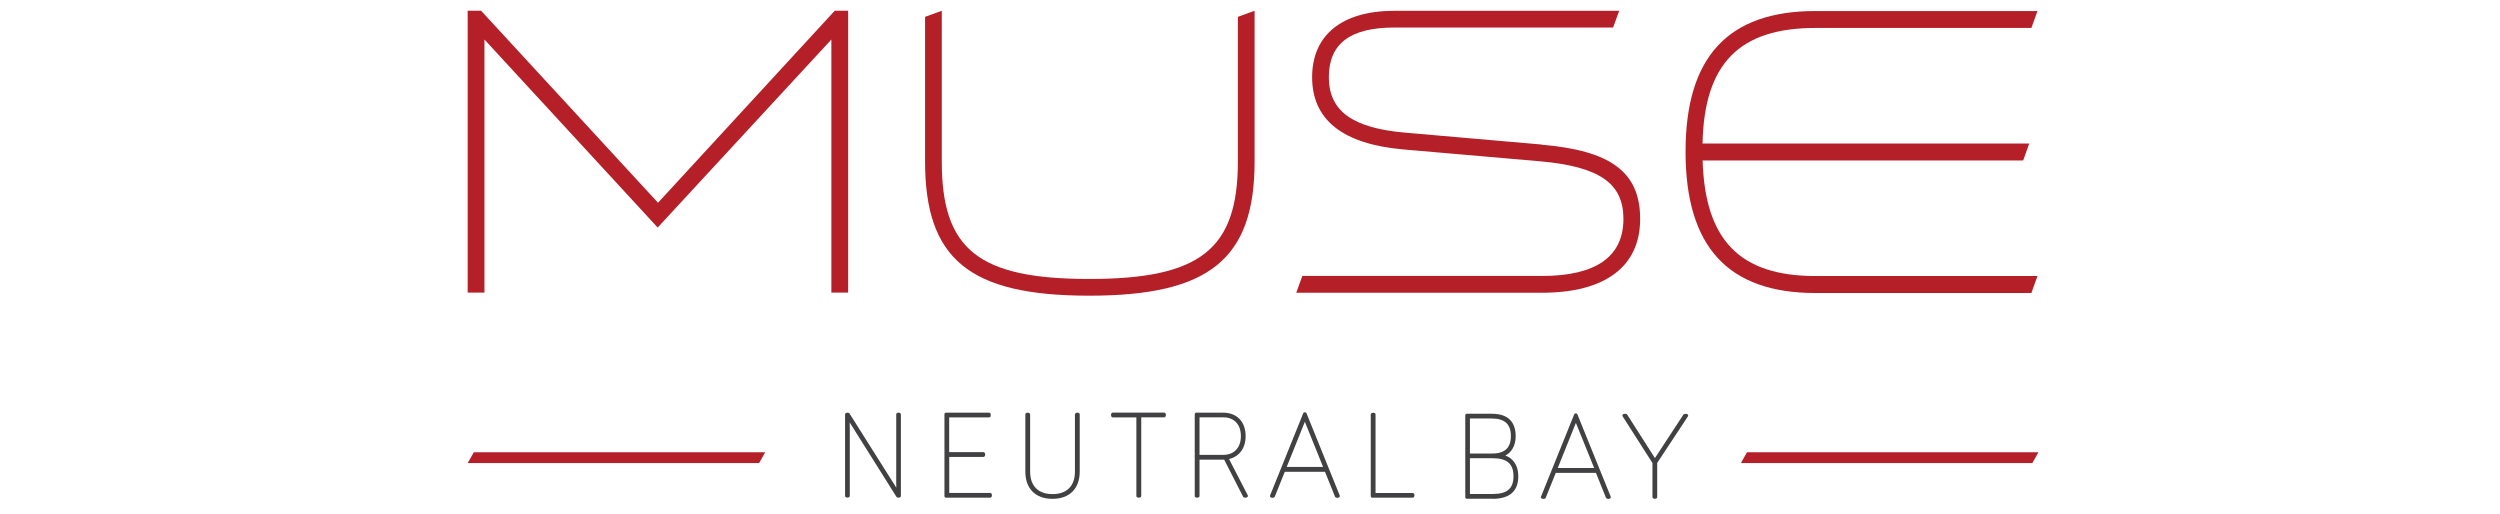
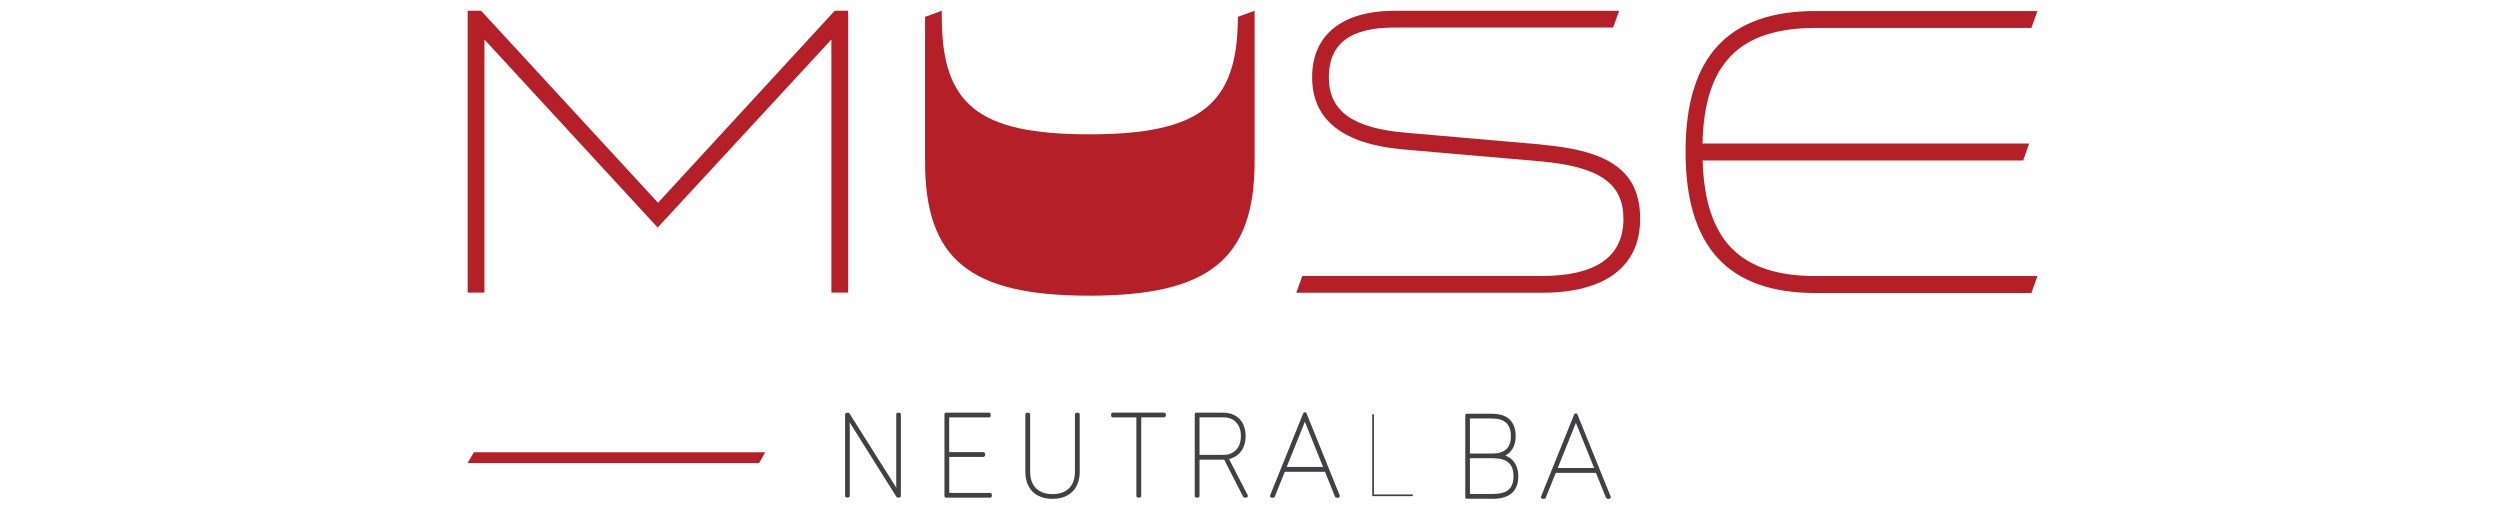
<svg xmlns="http://www.w3.org/2000/svg" id="Layer_1" viewBox="0 0 365 75">
  <defs>
    <style>
      .cls-1 {
        fill: #414042;
      }

      .cls-2 {
        fill: #b41f28;
      }
    </style>
  </defs>
  <path class="cls-2" d="M246.09,22.14c0,13.89,6.21,20.64,18.97,20.64h31.52l.89-2.48h-32.41c-11.02,0-16.13-5.21-16.48-16.87h46.8l.89-2.48h-47.7c.24-11.66,5.36-16.87,16.49-16.87h31.52l.89-2.47h-32.41c-12.77,0-18.97,6.71-18.97,20.52Z" />
  <polygon class="cls-2" points="110.83 67.61 68.28 67.61 69.18 66.03 111.72 66.03 110.83 67.61" />
-   <polygon class="cls-2" points="296.72 67.61 254.17 67.61 255.06 66.03 297.61 66.03 296.72 67.61" />
  <g>
    <path class="cls-1" d="M123.8,60.88l.03,1.93v9.6s-.07.03-.13.03-.12-.03-.12-.03v-11.9s.05-.03.14-.03.12.03.12.03l6.47,10.24.8,1.29s-.05-.69-.05-1.78v-9.76s.03-.03.13-.03c.07,0,.12.03.12.03v11.9s-.05.03-.12.03c-.1,0-.13-.03-.13-.03l-7.25-11.53Z" />
    <path class="cls-1" d="M131.19,72.66c-.16,0-.25-.05-.28-.09-.02-.01-.03-.03-.04-.05l-6.82-10.85.02,1.13v9.6c0,.09-.05.17-.13.2-.02,0-.12.05-.22.05-.12,0-.21-.05-.23-.06-.07-.04-.11-.11-.11-.19v-11.9c0-.07.04-.14.1-.18.02-.02.12-.07.26-.07.16,0,.25.08.27.1.01.01.02.02.03.04l6.82,10.81c0-.26-.01-.58-.01-.93v-9.76c0-.06.02-.11.06-.16.04-.04.12-.1.29-.1.13,0,.22.06.24.08.06.04.09.11.09.18v11.9c0,.08-.04.15-.11.19-.02.01-.11.06-.23.06Z" />
  </g>
  <g>
    <path class="cls-1" d="M144.42,60.47c.03.08.03.16,0,.25h-6.05v5.52h5.22c.04.09.04.17,0,.25h-5.22v5.71h6.22c.03.08.03.16,0,.25h-6.47v-11.97h6.3Z" />
    <path class="cls-1" d="M144.58,72.66h-6.47c-.12,0-.22-.1-.22-.22v-11.97c0-.12.1-.22.22-.22h6.3c.09,0,.18.06.21.14.05.13.05.27,0,.4-.03.09-.12.15-.21.15h-5.83v5.07h5c.09,0,.17.05.21.14.06.14.06.29,0,.43-.04.08-.12.13-.2.13h-5v5.26h5.99c.09,0,.17.05.2.13.06.14.06.28,0,.42-.04.08-.12.14-.21.14Z" />
  </g>
  <g>
    <path class="cls-1" d="M157.41,68.85c0,2.36-1.4,3.76-3.76,3.76s-3.73-1.4-3.73-3.76v-8.35s.03-.03.12-.03c.1,0,.13.03.13.03v8.36c0,2.2,1.3,3.49,3.49,3.49s3.49-1.29,3.49-3.49v-8.36s.07-.03.12-.03c.08,0,.13.03.13.03v8.35Z" />
    <path class="cls-1" d="M153.65,72.83c-2.47,0-3.95-1.49-3.95-3.98v-8.35c0-.06.02-.11.06-.15.03-.03.12-.1.28-.1.17,0,.26.07.3.11.04.04.06.1.06.15v8.36c0,2.08,1.19,3.27,3.27,3.27s3.27-1.19,3.27-3.27v-8.36c0-.08.05-.16.12-.2.03-.02.12-.06.22-.06.14,0,.23.06.26.07.06.04.1.11.1.18v8.35c0,2.49-1.49,3.98-3.98,3.98Z" />
  </g>
  <g>
    <path class="cls-1" d="M169.95,60.47s.04,0,.04.12c0,.1-.04.13-.04.13h-3.57v11.69s-.04.03-.13.03c-.07,0-.12-.03-.12-.03v-11.69h-3.68s-.03-.05-.03-.13c0-.1.03-.12.03-.12h7.5Z" />
    <path class="cls-1" d="M166.25,72.66c-.12,0-.21-.05-.23-.06-.07-.04-.11-.11-.11-.19v-11.47h-3.45c-.08,0-.15-.04-.19-.11-.01-.02-.06-.11-.06-.25,0-.19.08-.28.15-.31.03-.02.07-.03.1-.03h7.5s.26,0,.26.34c0,.18-.08.27-.11.3-.04.03-.09.05-.14.05h-3.35v11.47c0,.07-.03.13-.08.18-.04.03-.12.08-.27.08Z" />
  </g>
  <g>
-     <path class="cls-1" d="M178.56,60.47c1.94,0,3.08,1.28,3.08,3.21,0,1.71-.91,2.91-2.53,3.18l2.86,5.55s-.08.03-.15.03c-.11,0-.14-.03-.14-.03l-2.83-5.52h-3.96v5.52s-.03.03-.13.03c-.08,0-.12-.03-.12-.03v-11.94h3.91ZM174.9,66.63h3.69c1.68,0,2.79-1.11,2.79-2.96s-1.12-2.96-2.79-2.96h-3.69v5.92Z" />
    <path class="cls-1" d="M181.82,72.66c-.16,0-.25-.05-.29-.09-.02-.02-.03-.04-.04-.06l-2.76-5.4h-3.6v5.3c0,.06-.02.12-.07.16-.04.03-.12.09-.29.09-.15,0-.23-.06-.26-.08-.05-.04-.08-.1-.08-.17v-11.94c0-.12.1-.22.22-.22h3.91c2.03,0,3.3,1.31,3.3,3.43,0,1.74-.9,2.96-2.42,3.34l2.73,5.29c.03.06.03.12,0,.18-.02.06-.07.11-.13.13-.02,0-.12.04-.22.04ZM175.13,66.41h3.47c1.59,0,2.57-1.05,2.57-2.74s-.98-2.74-2.57-2.74h-3.47v5.47Z" />
  </g>
  <g>
    <path class="cls-1" d="M195.4,72.42s-.05.03-.13.03c-.07,0-.15-.03-.15-.03l-1.51-3.77h-6.17l-1.51,3.77s-.05.03-.15.03c-.09,0-.13-.03-.13-.03l4.84-12s.05-.01.07,0l4.85,12ZM193.5,68.4l-2.99-7.41-2.98,7.41h5.97Z" />
    <path class="cls-1" d="M195.27,72.68c-.1,0-.21-.04-.24-.05-.05-.02-.1-.07-.12-.12l-1.46-3.63h-5.87l-1.46,3.63s-.05.08-.08.1c-.03.02-.12.07-.27.07s-.24-.06-.26-.08c-.08-.06-.12-.17-.08-.26l4.84-12s.04-.07.07-.09c.04-.03.12-.06.17-.06.06,0,.12.02.16.05.04.02.06.06.08.1l4.85,12c.04.09,0,.2-.08.26-.03.02-.12.08-.26.08ZM187.86,68.17h5.31l-2.66-6.59-2.65,6.59Z" />
  </g>
  <g>
    <path class="cls-1" d="M200.35,60.5s.05-.03.13-.03c.1,0,.12.03.12.03v11.69h5.65c.09.15,0,.25,0,.25h-5.9v-11.93Z" />
-     <path class="cls-1" d="M206.25,72.66h-5.9c-.12,0-.22-.1-.22-.22v-11.93c0-.07.04-.14.1-.18.03-.02.12-.07.26-.07.21,0,.29.1.32.16.02.03.02.07.02.1v11.46h5.43c.08,0,.15.04.19.11.13.23.04.42-.03.5-.04.05-.1.07-.17.07Z" />
  </g>
  <g>
    <path class="cls-1" d="M218.9,66.54c.85.05,2.55.6,2.55,2.98,0,1.84-.9,3.07-3.54,3.07h-3.76v-11.97h3.69c2.59,0,3.23,1.53,3.23,3.04,0,2.12-1.37,2.76-2.17,2.87ZM217.84,66.44c2.2,0,2.98-1.17,2.98-2.78s-.71-2.8-3.04-2.8h-3.38v5.57h3.44ZM217.97,72.35c2.43,0,3.22-1.1,3.22-2.83,0-1.88-1.02-2.84-3.24-2.84h-3.56v5.67h3.58Z" />
    <path class="cls-1" d="M217.91,72.82h-3.76c-.12,0-.22-.1-.22-.22v-11.97c0-.12.1-.22.22-.22h3.69c2.85,0,3.45,1.78,3.45,3.27s-.69,2.41-1.51,2.83c1,.36,1.89,1.28,1.89,3.02,0,2.19-1.27,3.3-3.76,3.3ZM214.62,72.12h3.35c2.08,0,3-.8,3-2.6s-.96-2.62-3.02-2.62h-3.34v5.22ZM214.62,66.22h3.22c1.85,0,2.75-.83,2.75-2.55s-.87-2.57-2.82-2.57h-3.16v5.12Z" />
  </g>
  <g>
    <path class="cls-1" d="M234.96,72.58s-.05.03-.13.03c-.06,0-.15-.03-.15-.03l-1.51-3.77h-6.17l-1.51,3.77s-.05.03-.15.03c-.08,0-.13-.03-.13-.03l4.84-12s.05-.02.07,0l4.86,12ZM233.07,68.55l-3-7.41-2.98,7.41h5.98Z" />
    <path class="cls-1" d="M234.83,72.84c-.1,0-.2-.04-.23-.05-.06-.02-.1-.07-.13-.12l-1.46-3.63h-5.87l-1.46,3.63s-.04.08-.08.1c-.03.02-.12.07-.28.07-.14,0-.23-.05-.25-.07-.09-.06-.12-.17-.08-.27l4.84-12s.03-.06.05-.08c.04-.04.13-.07.19-.07.07,0,.15.03.19.08.02.02.03.04.04.07l4.86,12c.04.1,0,.21-.09.27-.02.02-.12.07-.25.07ZM227.43,68.33h5.32l-2.67-6.59-2.65,6.59Z" />
  </g>
  <g>
-     <path class="cls-1" d="M246.1,60.63c.15,0,.15.03.15.03l-4.52,6.85v5.05s-.05.03-.13.03c-.07,0-.12-.03-.12-.03v-5.04l-4.39-6.87s.05-.03.16-.03c.1,0,.13.03.13.03l4.22,6.62,4.34-6.62s.03-.03.15-.03Z" />
-     <path class="cls-1" d="M241.6,72.82c-.12,0-.21-.05-.23-.06-.07-.04-.11-.11-.11-.19v-4.97l-4.35-6.81c-.07-.1-.04-.24.06-.31.03-.02.12-.07.29-.07s.25.06.29.1c.01.01.02.02.03.04l4.04,6.33,4.15-6.33s.02-.03.03-.04c.05-.04.13-.09.3-.09.34,0,.37.18.37.26,0,.04-.01.09-.04.12l-4.48,6.79v4.99c0,.08-.04.15-.11.19-.02.01-.11.06-.25.06Z" />
-   </g>
+     </g>
  <polygon class="cls-2" points="121.87 1.57 96.07 29.6 70.24 1.57 68.28 1.57 68.28 42.72 70.73 42.72 70.73 5.77 96.02 33.22 96.02 33.22 121.38 5.77 121.38 42.72 123.83 42.72 123.83 1.57 121.87 1.57" />
-   <path class="cls-2" d="M180.73,2.46v21.12c0,12.82-5.48,17.15-21.7,17.15s-21.53-4.33-21.53-17.15V1.57l-2.44.89v21.12c0,14.28,6.5,19.59,23.97,19.59s24.14-5.31,24.14-19.59V1.57l-2.44.89Z" />
+   <path class="cls-2" d="M180.73,2.46c0,12.82-5.48,17.15-21.7,17.15s-21.53-4.33-21.53-17.15V1.57l-2.44.89v21.12c0,14.28,6.5,19.59,23.97,19.59s24.14-5.31,24.14-19.59V1.57l-2.44.89Z" />
  <path class="cls-2" d="M225.06,21.1l-19.87-1.73c-7.73-.66-11.18-3.16-11.18-8.11s3.21-7.24,9.55-7.24h31.95l.89-2.44h-32.84c-7.62,0-11.99,3.53-11.99,9.69s4.37,9.77,13.36,10.55l19.93,1.73c8.64.77,12.16,3.2,12.16,8.4,0,5.53-4.01,8.34-11.91,8.34h-34.97l-.89,2.45h35.86c9.26,0,14.35-3.83,14.35-10.78s-4.44-9.98-14.39-10.84Z" />
</svg>